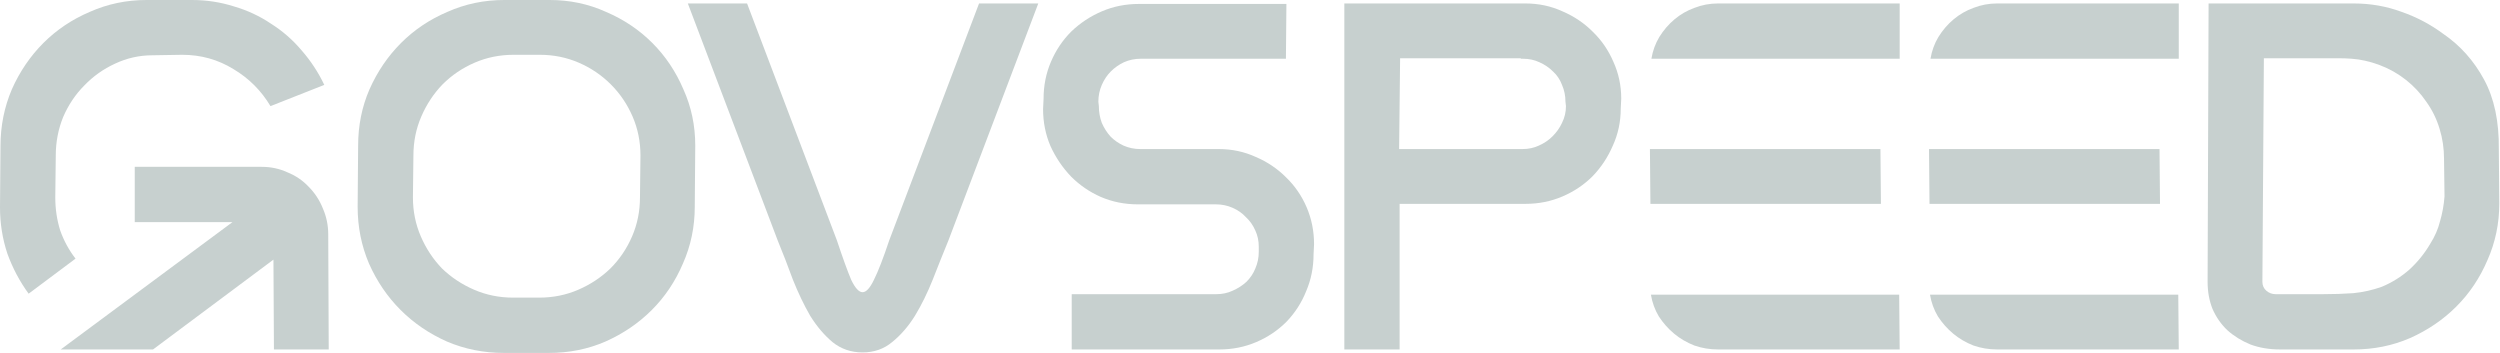
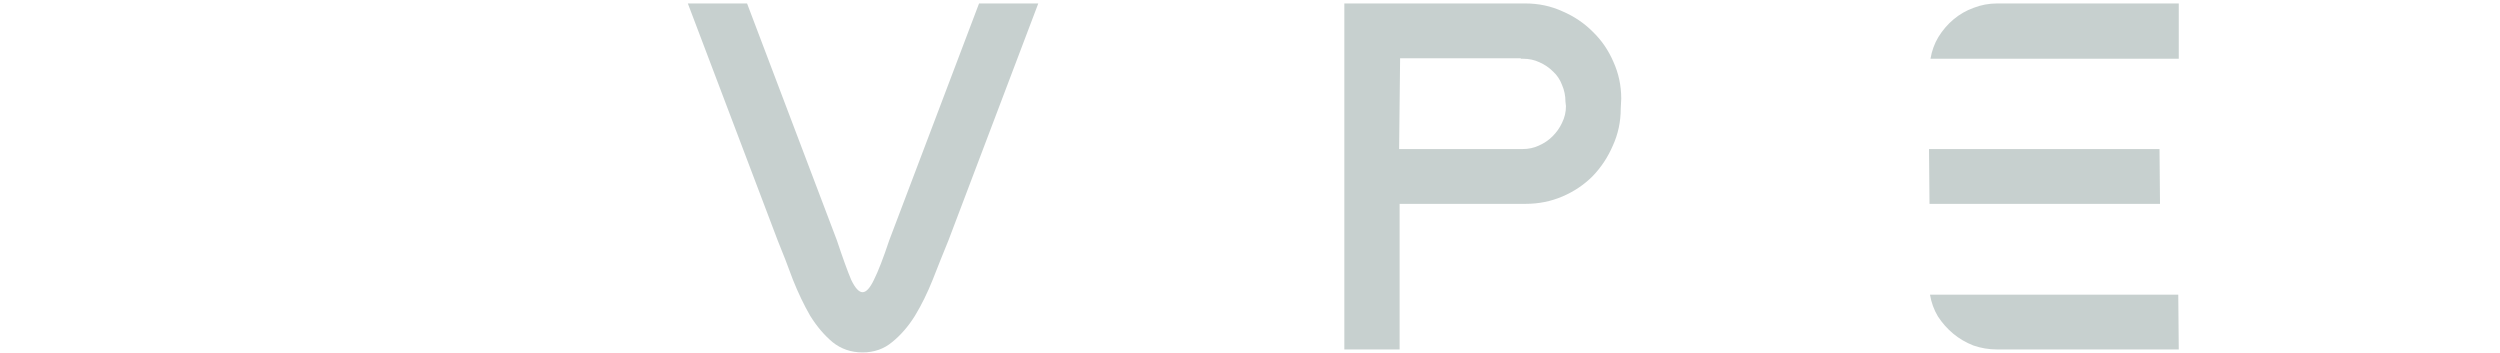
<svg xmlns="http://www.w3.org/2000/svg" width="2026" height="286" viewBox="0 0 2026 286" fill="none">
-   <path d="M118.8 0H155.6C167.333 0 178.667 1.733 189.6 5.2C200.533 8.4 210.533 13.067 219.6 19.2C228.933 25.067 237.2 32.267 244.4 40.8C251.867 49.333 258 58.667 262.8 68.8L219.2 86C211.733 73.467 201.733 63.467 189.2 56C176.667 48.267 162.8 44.4 147.6 44.4L123.6 44.8C112.933 44.8 102.8 47.067 93.2 51.6C83.867 55.867 75.6 61.733 68.4 69.2C61.2 76.4 55.467 84.933 51.2 94.8C47.2 104.667 45.2 115.067 45.2 126L44.8 160C44.8 169.333 46.133 178.267 48.8 186.8C51.733 195.067 55.867 202.667 61.2 209.6L23.2 238C16 228.133 10.267 217.333 6 205.6C2 193.6 0 181.067 0 168L0.4 118.4C0.4 102.133 3.467 86.8 9.6 72.4C16 58 24.533 45.467 35.2 34.8C45.867 24.133 58.4 15.733 72.8 9.6C87.2 3.2 102.533 0 118.8 0ZM109.2 180V135.2H212C219.467 135.2 226.4 136.667 232.8 139.6C239.467 142.267 245.2 146.133 250 151.2C255.067 156.267 258.933 162.133 261.6 168.8C264.533 175.467 266 182.533 266 190L266.4 283.2H222L221.6 210.4L124 283.2H49.2L188.4 180H109.2Z" fill="#C7D0CF" />
-   <path d="M408.634 0H445.434C461.701 0 476.901 3.2 491.034 9.6C505.434 15.733 517.968 24.133 528.634 34.8C539.301 45.467 547.701 58 553.834 72.4C560.234 86.533 563.434 101.733 563.434 118L563.034 167.6C563.034 183.867 559.834 199.2 553.434 213.6C547.301 228 538.901 240.533 528.234 251.2C517.568 261.867 505.034 270.4 490.634 276.8C476.501 282.933 461.301 286 445.034 286H408.234C391.968 286 376.634 282.933 362.234 276.8C347.834 270.4 335.301 261.867 324.634 251.2C313.968 240.533 305.434 228 299.034 213.6C292.901 199.2 289.834 183.867 289.834 167.6L290.234 118C290.234 101.733 293.301 86.533 299.434 72.4C305.834 58 314.368 45.467 325.034 34.8C335.701 24.133 348.234 15.733 362.634 9.6C377.034 3.2 392.368 0 408.634 0ZM416.234 44.4C405.034 44.4 394.501 46.533 384.634 50.8C374.768 55.067 366.101 60.933 358.634 68.4C351.434 75.867 345.701 84.533 341.434 94.4C337.168 104.267 335.034 114.8 335.034 126L334.634 160C334.634 171.2 336.768 181.733 341.034 191.6C345.301 201.467 351.034 210.133 358.234 217.6C365.701 224.8 374.368 230.533 384.234 234.8C394.101 239.067 404.634 241.2 415.834 241.2H437.034C448.234 241.2 458.768 239.067 468.634 234.8C478.501 230.533 487.168 224.8 494.634 217.6C502.101 210.133 507.968 201.467 512.234 191.6C516.501 181.733 518.634 171.2 518.634 160L519.034 126C519.034 114.8 516.901 104.267 512.634 94.4C508.368 84.533 502.501 75.867 495.034 68.4C487.568 60.933 478.901 55.067 469.034 50.8C459.168 46.533 448.634 44.4 437.434 44.4H416.234Z" fill="#C7D0CF" />
  <path d="M720.622 194.8L793.422 2.8H841.422L768.622 194.8C764.355 205.2 760.089 215.867 755.822 226.8C751.555 237.467 746.755 247.2 741.422 256C736.089 264.533 729.955 271.6 723.022 277.2C716.355 282.8 708.355 285.6 699.022 285.6C689.689 285.6 681.555 282.8 674.622 277.2C667.955 271.6 661.955 264.533 656.622 256C651.555 247.2 646.889 237.467 642.622 226.8C638.622 215.867 634.489 205.2 630.222 194.8L557.422 2.8H605.422L678.222 194.8C683.022 209.2 686.889 219.867 689.822 226.8C693.022 233.467 696.089 236.8 699.022 236.8C701.955 236.8 705.022 233.467 708.222 226.8C711.689 219.867 715.822 209.2 720.622 194.8Z" fill="#C7D0CF" />
-   <path d="M868.513 283.2V238.4H985.713C990.513 238.4 994.913 237.467 998.913 235.6C1003.18 233.733 1006.91 231.333 1010.11 228.4C1013.31 225.2 1015.71 221.6 1017.31 217.6C1019.18 213.333 1020.11 208.8 1020.11 204V200C1020.11 195.2 1019.18 190.8 1017.31 186.8C1015.45 182.533 1012.91 178.933 1009.71 176C1006.78 172.8 1003.18 170.267 998.913 168.4C994.646 166.533 990.113 165.6 985.312 165.6H922.112C911.446 165.6 901.446 163.6 892.112 159.6C883.046 155.6 875.046 150.133 868.112 143.2C861.179 136 855.579 127.733 851.312 118.4C847.312 109.067 845.312 99.067 845.312 88.4L845.713 80C845.713 69.333 847.713 59.333 851.713 50C855.713 40.667 861.179 32.533 868.112 25.6C875.312 18.667 883.579 13.2 892.912 9.2C902.246 5.2 912.246 3.2 922.912 3.2H1042.51L1042.11 47.6H924.513C919.713 47.6 915.179 48.533 910.912 50.4C906.912 52.267 903.312 54.8 900.112 58C897.179 60.933 894.779 64.533 892.912 68.8C891.046 73.067 890.112 77.6 890.112 82.4L890.513 86C890.513 90.8 891.312 95.333 892.912 99.6C894.779 103.867 897.179 107.6 900.112 110.8C903.046 113.733 906.513 116.133 910.513 118C914.779 119.867 919.312 120.8 924.112 120.8H987.713C998.379 120.8 1008.38 122.933 1017.71 127.2C1027.05 131.2 1035.18 136.667 1042.11 143.6C1049.31 150.533 1054.91 158.667 1058.91 168C1062.91 177.333 1064.91 187.333 1064.91 198L1064.51 206C1064.51 216.667 1062.51 226.667 1058.51 236C1054.78 245.333 1049.45 253.6 1042.51 260.8C1035.58 267.733 1027.45 273.2 1018.11 277.2C1008.78 281.2 998.779 283.2 988.112 283.2H868.513Z" fill="#C7D0CF" />
  <path d="M1134.25 165.2V283.2H1089.45V2.8H1236.25C1246.92 2.8 1256.92 4.933 1266.25 9.2C1275.59 13.2 1283.72 18.667 1290.65 25.6C1297.85 32.533 1303.45 40.667 1307.45 50C1311.72 59.333 1313.85 69.333 1313.85 80L1313.45 88C1313.45 98.667 1311.32 108.667 1307.05 118C1303.05 127.333 1297.59 135.6 1290.65 142.8C1283.72 149.733 1275.59 155.2 1266.25 159.2C1256.92 163.2 1246.92 165.2 1236.25 165.2H1134.25ZM1134.65 47.2L1133.85 120.8H1233.85C1238.65 120.8 1243.05 119.867 1247.05 118C1251.32 116.133 1255.05 113.6 1258.25 110.4C1261.45 107.2 1263.99 103.6 1265.85 99.6C1267.99 95.333 1269.05 90.8 1269.05 86L1268.65 82.4C1268.65 77.6 1267.72 73.067 1265.85 68.8C1264.25 64.533 1261.85 60.933 1258.65 58C1255.45 54.8 1251.72 52.267 1247.45 50.4C1243.45 48.533 1239.05 47.6 1234.25 47.6H1232.25L1232.65 47.2H1134.65Z" fill="#C7D0CF" />
-   <path d="M1539.5 2.8V47.6H1338.3C1339.37 41.2 1341.5 35.333 1344.7 30C1348.17 24.4 1352.3 19.6 1357.1 15.6C1361.9 11.6 1367.23 8.533 1373.1 6.4C1379.23 4 1385.63 2.8 1392.3 2.8H1539.5ZM1392.3 283.2C1385.63 283.2 1379.23 282.133 1373.1 280C1366.97 277.6 1361.5 274.4 1356.7 270.4C1351.9 266.4 1347.77 261.733 1344.3 256.4C1341.1 251.067 1338.97 245.2 1337.9 238.8H1539.1L1539.5 283.2H1392.3ZM1337.5 165.2L1337.1 120.8H1523.9L1524.3 165.2H1337.5Z" fill="#C7D0CF" />
  <path d="M1765.67 2.8V47.6H1564.47C1565.54 41.2 1567.67 35.333 1570.87 30C1574.34 24.4 1578.47 19.6 1583.27 15.6C1588.07 11.6 1593.41 8.533 1599.27 6.4C1605.41 4 1611.81 2.8 1618.47 2.8H1765.67ZM1618.47 283.2C1611.81 283.2 1605.41 282.133 1599.27 280C1593.14 277.6 1587.67 274.4 1582.87 270.4C1578.07 266.4 1573.94 261.733 1570.47 256.4C1567.27 251.067 1565.14 245.2 1564.07 238.8H1765.27L1765.67 283.2H1618.47ZM1563.67 165.2L1563.27 120.8H1750.07L1750.47 165.2H1563.67Z" fill="#C7D0CF" />
-   <path d="M1907.44 2.8C1921.04 2.8 1933.98 5.067 1946.24 9.6C1958.51 13.867 1969.84 19.867 1980.24 27.6C1993.84 36.933 2004.78 49.2 2013.04 64.4C2021.31 79.6 2025.31 98.4 2025.04 120.8L2025.44 164.8C2025.44 181.067 2022.24 196.4 2015.84 210.8C2009.71 225.2 2001.31 237.733 1990.64 248.4C1979.98 259.067 1967.44 267.6 1953.04 274C1938.91 280.133 1923.71 283.2 1907.44 283.2H1847.84C1839.04 283.2 1831.04 281.867 1823.84 279.2C1816.64 276.267 1810.38 272.4 1805.04 267.6C1799.98 262.8 1795.98 257.067 1793.04 250.4C1790.38 243.733 1789.04 236.4 1789.04 228.4L1789.84 2.8H1907.44ZM1833.44 228.4C1833.44 231.333 1834.51 233.733 1836.64 235.6C1838.78 237.467 1841.31 238.4 1844.24 238.4H1882.64C1891.18 238.4 1899.31 238.133 1907.04 237.6C1915.04 236.8 1922.78 235.067 1930.24 232.4C1938.51 228.933 1945.98 224.267 1952.64 218.4C1959.31 212.267 1964.91 205.333 1969.44 197.6C1973.18 191.733 1975.84 185.6 1977.44 179.2C1979.31 172.8 1980.51 166.133 1981.04 159.2L1980.64 128.8C1980.64 120.267 1979.44 112.133 1977.04 104.4C1974.64 96.4 1971.04 89.067 1966.24 82.4C1961.71 75.733 1956.24 69.867 1949.84 64.8C1943.44 59.733 1936.38 55.733 1928.64 52.8C1924.38 51.2 1920.38 50 1916.64 49.2C1913.18 48.4 1909.58 47.867 1905.84 47.6C1902.38 47.333 1898.78 47.2 1895.04 47.2C1891.31 47.2 1887.31 47.2 1883.04 47.2H1834.64L1833.44 228.4Z" fill="#C7D0CF" />
</svg>